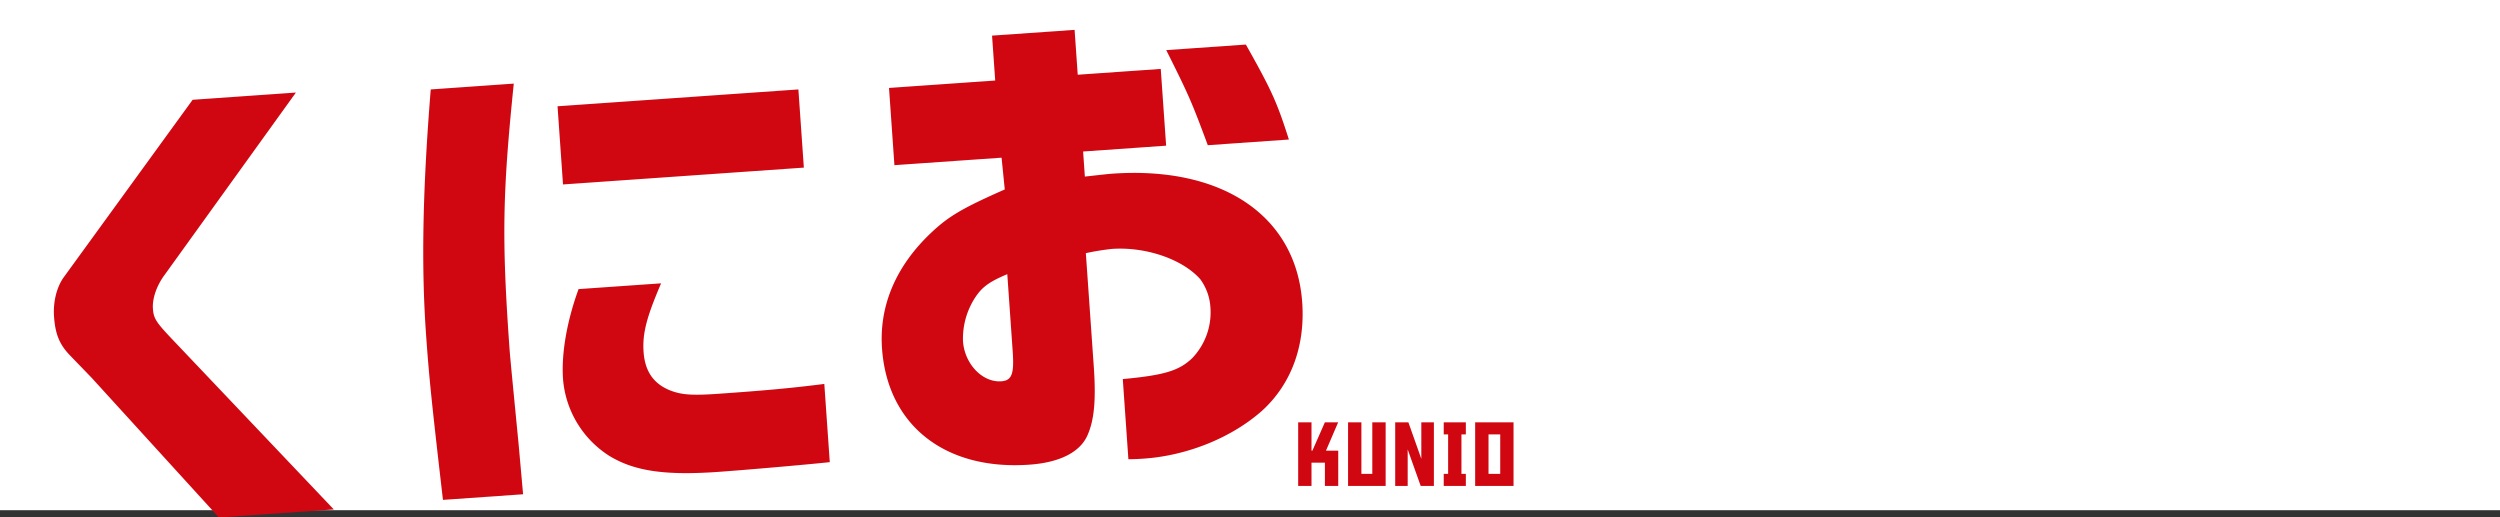
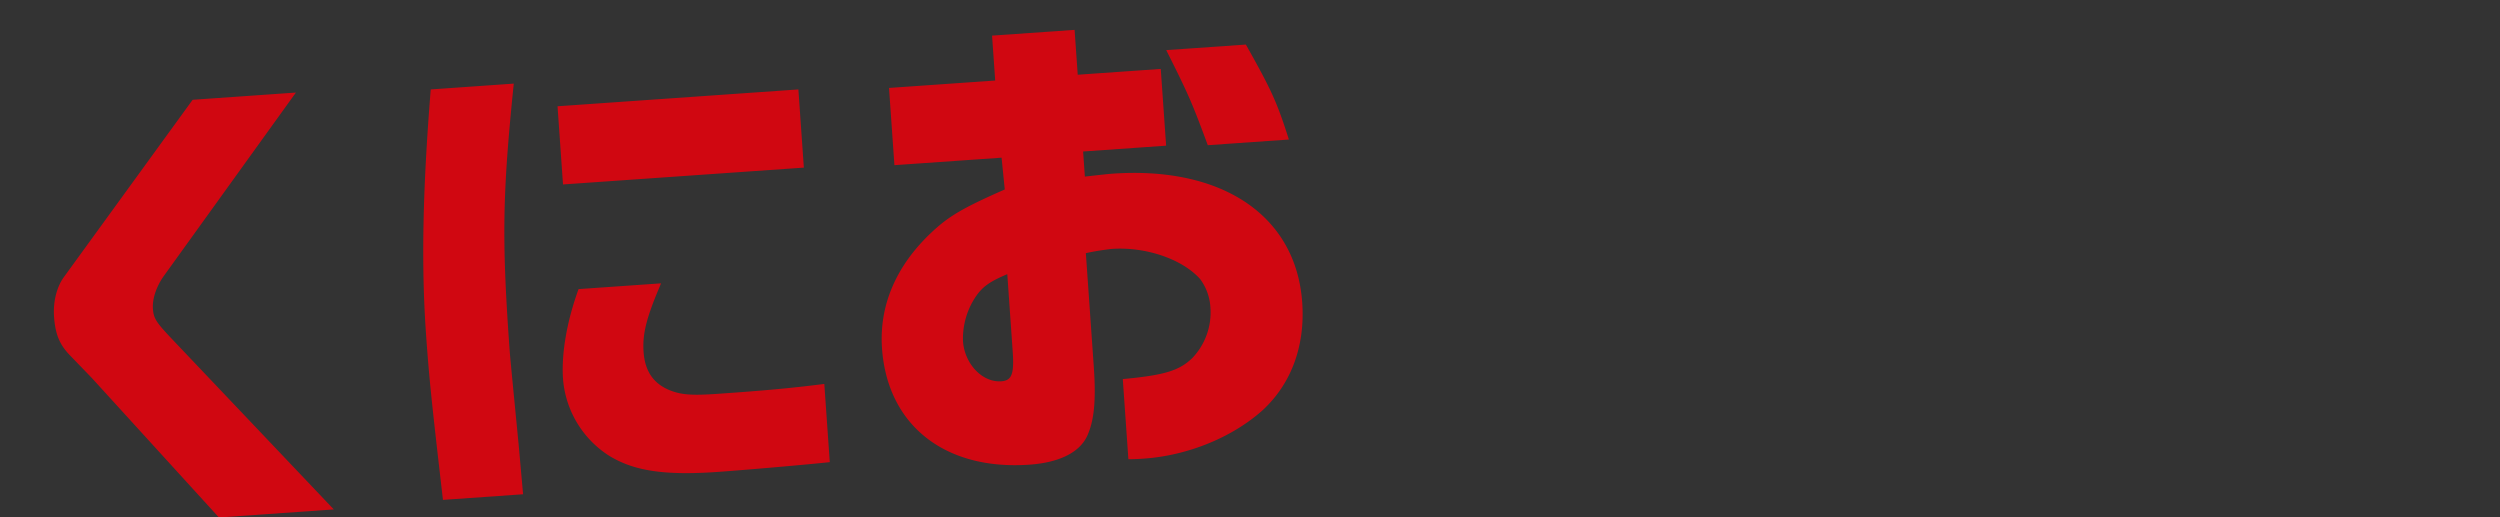
<svg xmlns="http://www.w3.org/2000/svg" id="chara-name03.svg" width="833" height="172.41" viewBox="0 0 833 172.41">
  <rect x="0" y="0" width="833" height="172.41" fill="#333333" stroke="none" />
  <defs>
    <style>
      .cls-1 {
        fill: #fff;
      }

      .cls-2 {
        fill: #d00711;
        fill-rule: evenodd;
      }
    </style>
  </defs>
-   <rect id="box" class="cls-1" width="833" height="170" />
  <path id="くにお" class="cls-2" d="M504.186,3152.25l-42.9,59.07c-2.359,3.24-3.63,8.17-3.282,13.16,0.405,5.79,1.778,9.25,5.265,12.88l7.316,7.57,42.36,46.49,38.275-2.68-53.383-56.22c-5.757-6.06-6.651-7.29-6.887-10.67s1.24-7.68,3.9-11.26l43.748-60.75Zm79.337-3.45c-2.68,33.31-3.188,58.4-1.58,81.4,1.046,14.95,1.975,23.61,5.649,55.36l26.7-1.87-1.479-16.54c-2.874-29.54-2.874-29.54-3.144-33.4-2.474-35.38-2.222-50.26,1.52-86.89Zm49.256,66.53c-3.933,10.78-5.764,21.57-5.179,29.94a33.441,33.441,0,0,0,15.364,25.59c8.274,5.07,18.4,6.63,36.253,5.38,7.88-.55,28.281-2.3,37.265-3.25l-1.822-26.06c-11.212,1.43-20.368,2.24-35.324,3.28-8.684.61-12.256,0.37-16.078-1.14-5.487-2.2-8.364-6.36-8.814-12.79-0.427-6.11.971-11.54,5.835-22.87Zm-7.008-60.92,1.822,26.05,80.249-5.61-1.822-26.05Zm147.953,17.13,1.064,10.59c-13.953,6.15-18.609,8.89-24.222,14.14-11.985,11.18-17.679,24.5-16.678,38.82,1.788,25.57,20.947,40.71,49.09,38.74,9.971-.7,16.845-4.08,19.357-9.76,2.236-5,2.9-11.67,2.124-22.77l-2.654-37.95a84.981,84.981,0,0,1,8.629-1.41c11.257-.79,23.506,3.36,29.469,10.06a17.59,17.59,0,0,1,3.408,9.45,22.023,22.023,0,0,1-6.09,16.91c-4.393,4.19-9.3,5.66-23.108,6.95l1.867,26.7c2.262,0,3.71-.1,5.157-0.2,14.635-1.02,29.4-7.07,39.444-16.01,9.569-8.75,14.343-21.37,13.32-36-2.013-28.79-26.453-45.5-63.281-42.93-1.769.13-5.135,0.53-9.144,0.97l-0.585-8.36,27.661-1.94-1.788-25.57L799.1,3143.9l-1.046-14.95-27.5,1.92,1.046,14.96-35.38,2.47,1.8,25.73Zm3.706,64.54c0.528,7.56-.291,9.72-3.829,9.97-6.272.43-12.2-5.78-12.729-13.34a25.045,25.045,0,0,1,4.583-15.35c2.21-3.06,4.681-4.69,10.175-7.01Zm51.158-100.38c7.513,14.99,8.474,17.19,13.851,31.68l27.017-1.89c-3.932-12.33-5.661-16.25-14.333-31.64Z" transform="translate(-440 -3119)" />
-   <path id="KUNIO" class="cls-2" d="M881.812,3269.17l4.057-9.44h-4.424l-4.16,9.44h-0.293v-9.44h-4.438v21.18h4.438v-7.74h4.468v7.74H885.9v-11.74h-4.086Zm19.891-9.44H897.25v17.16h-3.633v-17.16h-4.439v21.18H901.7v-21.18Zm7.572,0H904.88v21.18h4.161v-12.16l4.336,12.16h4.394v-21.18h-4.189v12.15Zm17.679,17.16v-13.15h1.465v-4.01h-7.368v4.01h1.465v13.15h-1.465v4.02h7.368v-4.02h-1.465Zm4.57,4.02h12.788v-21.18H931.524v21.18Zm4.453-17.16h3.9v13.14h-3.9v-13.14Z" transform="translate(-440 -3119)" />
</svg>